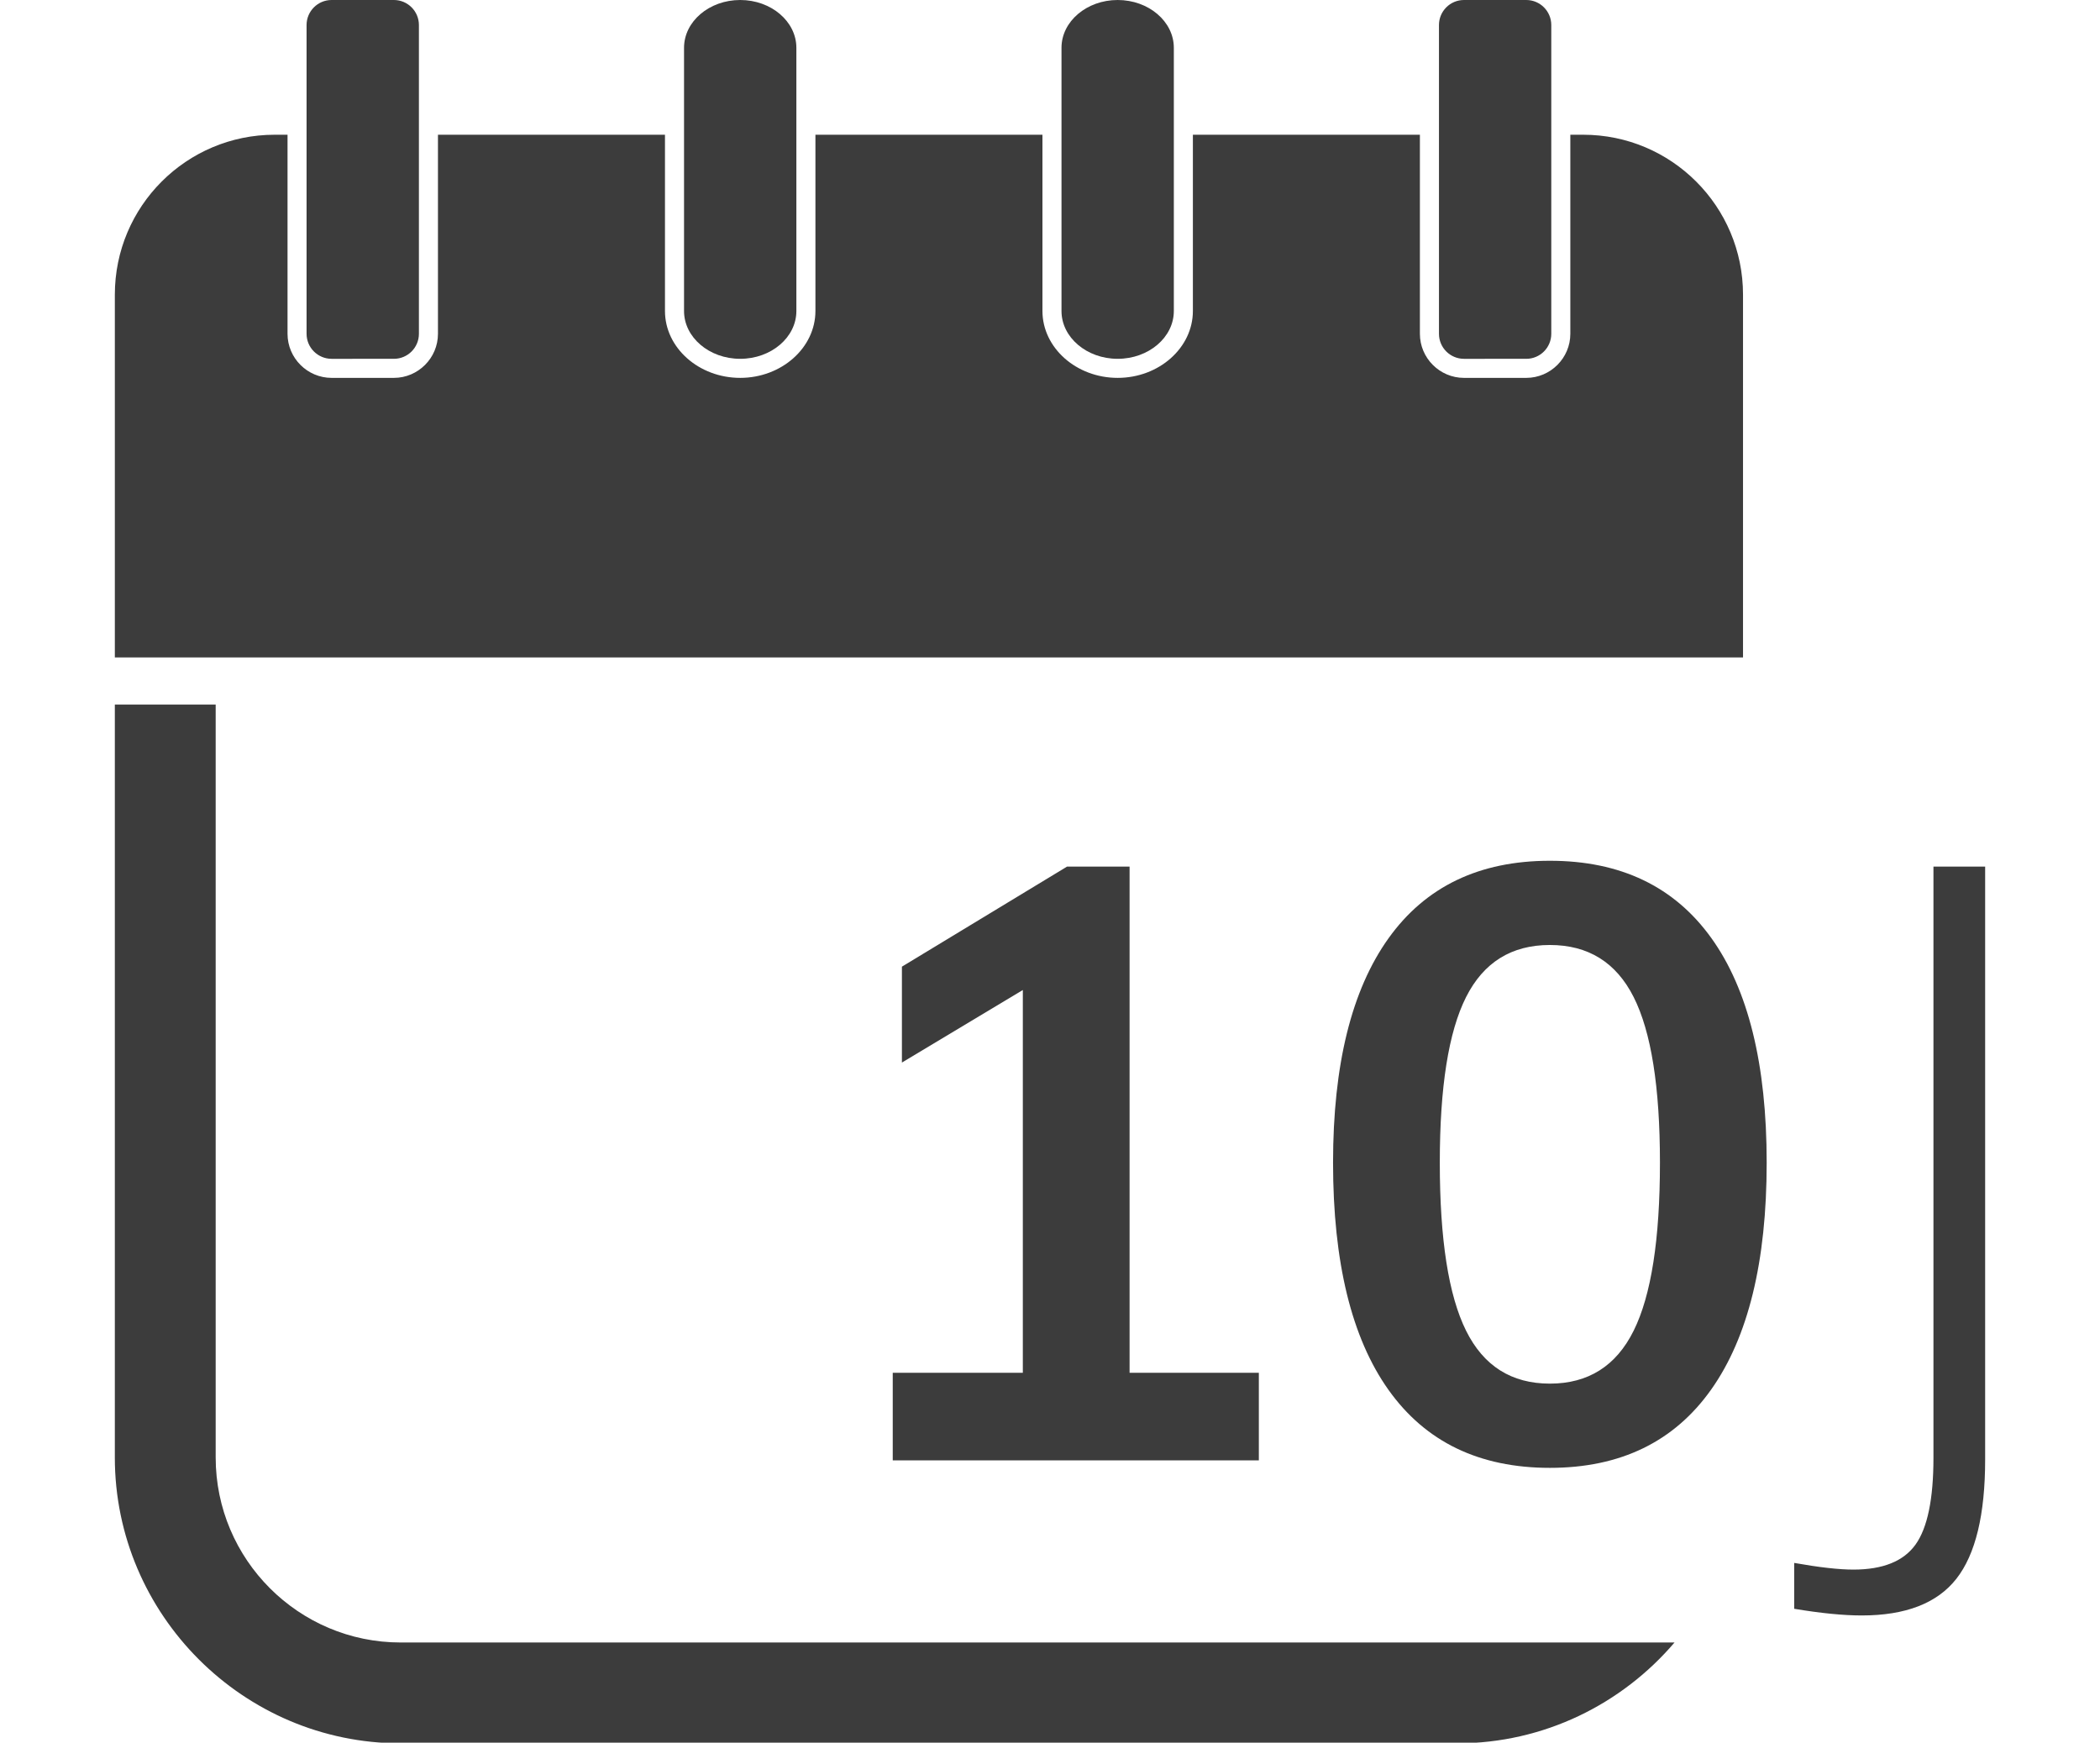
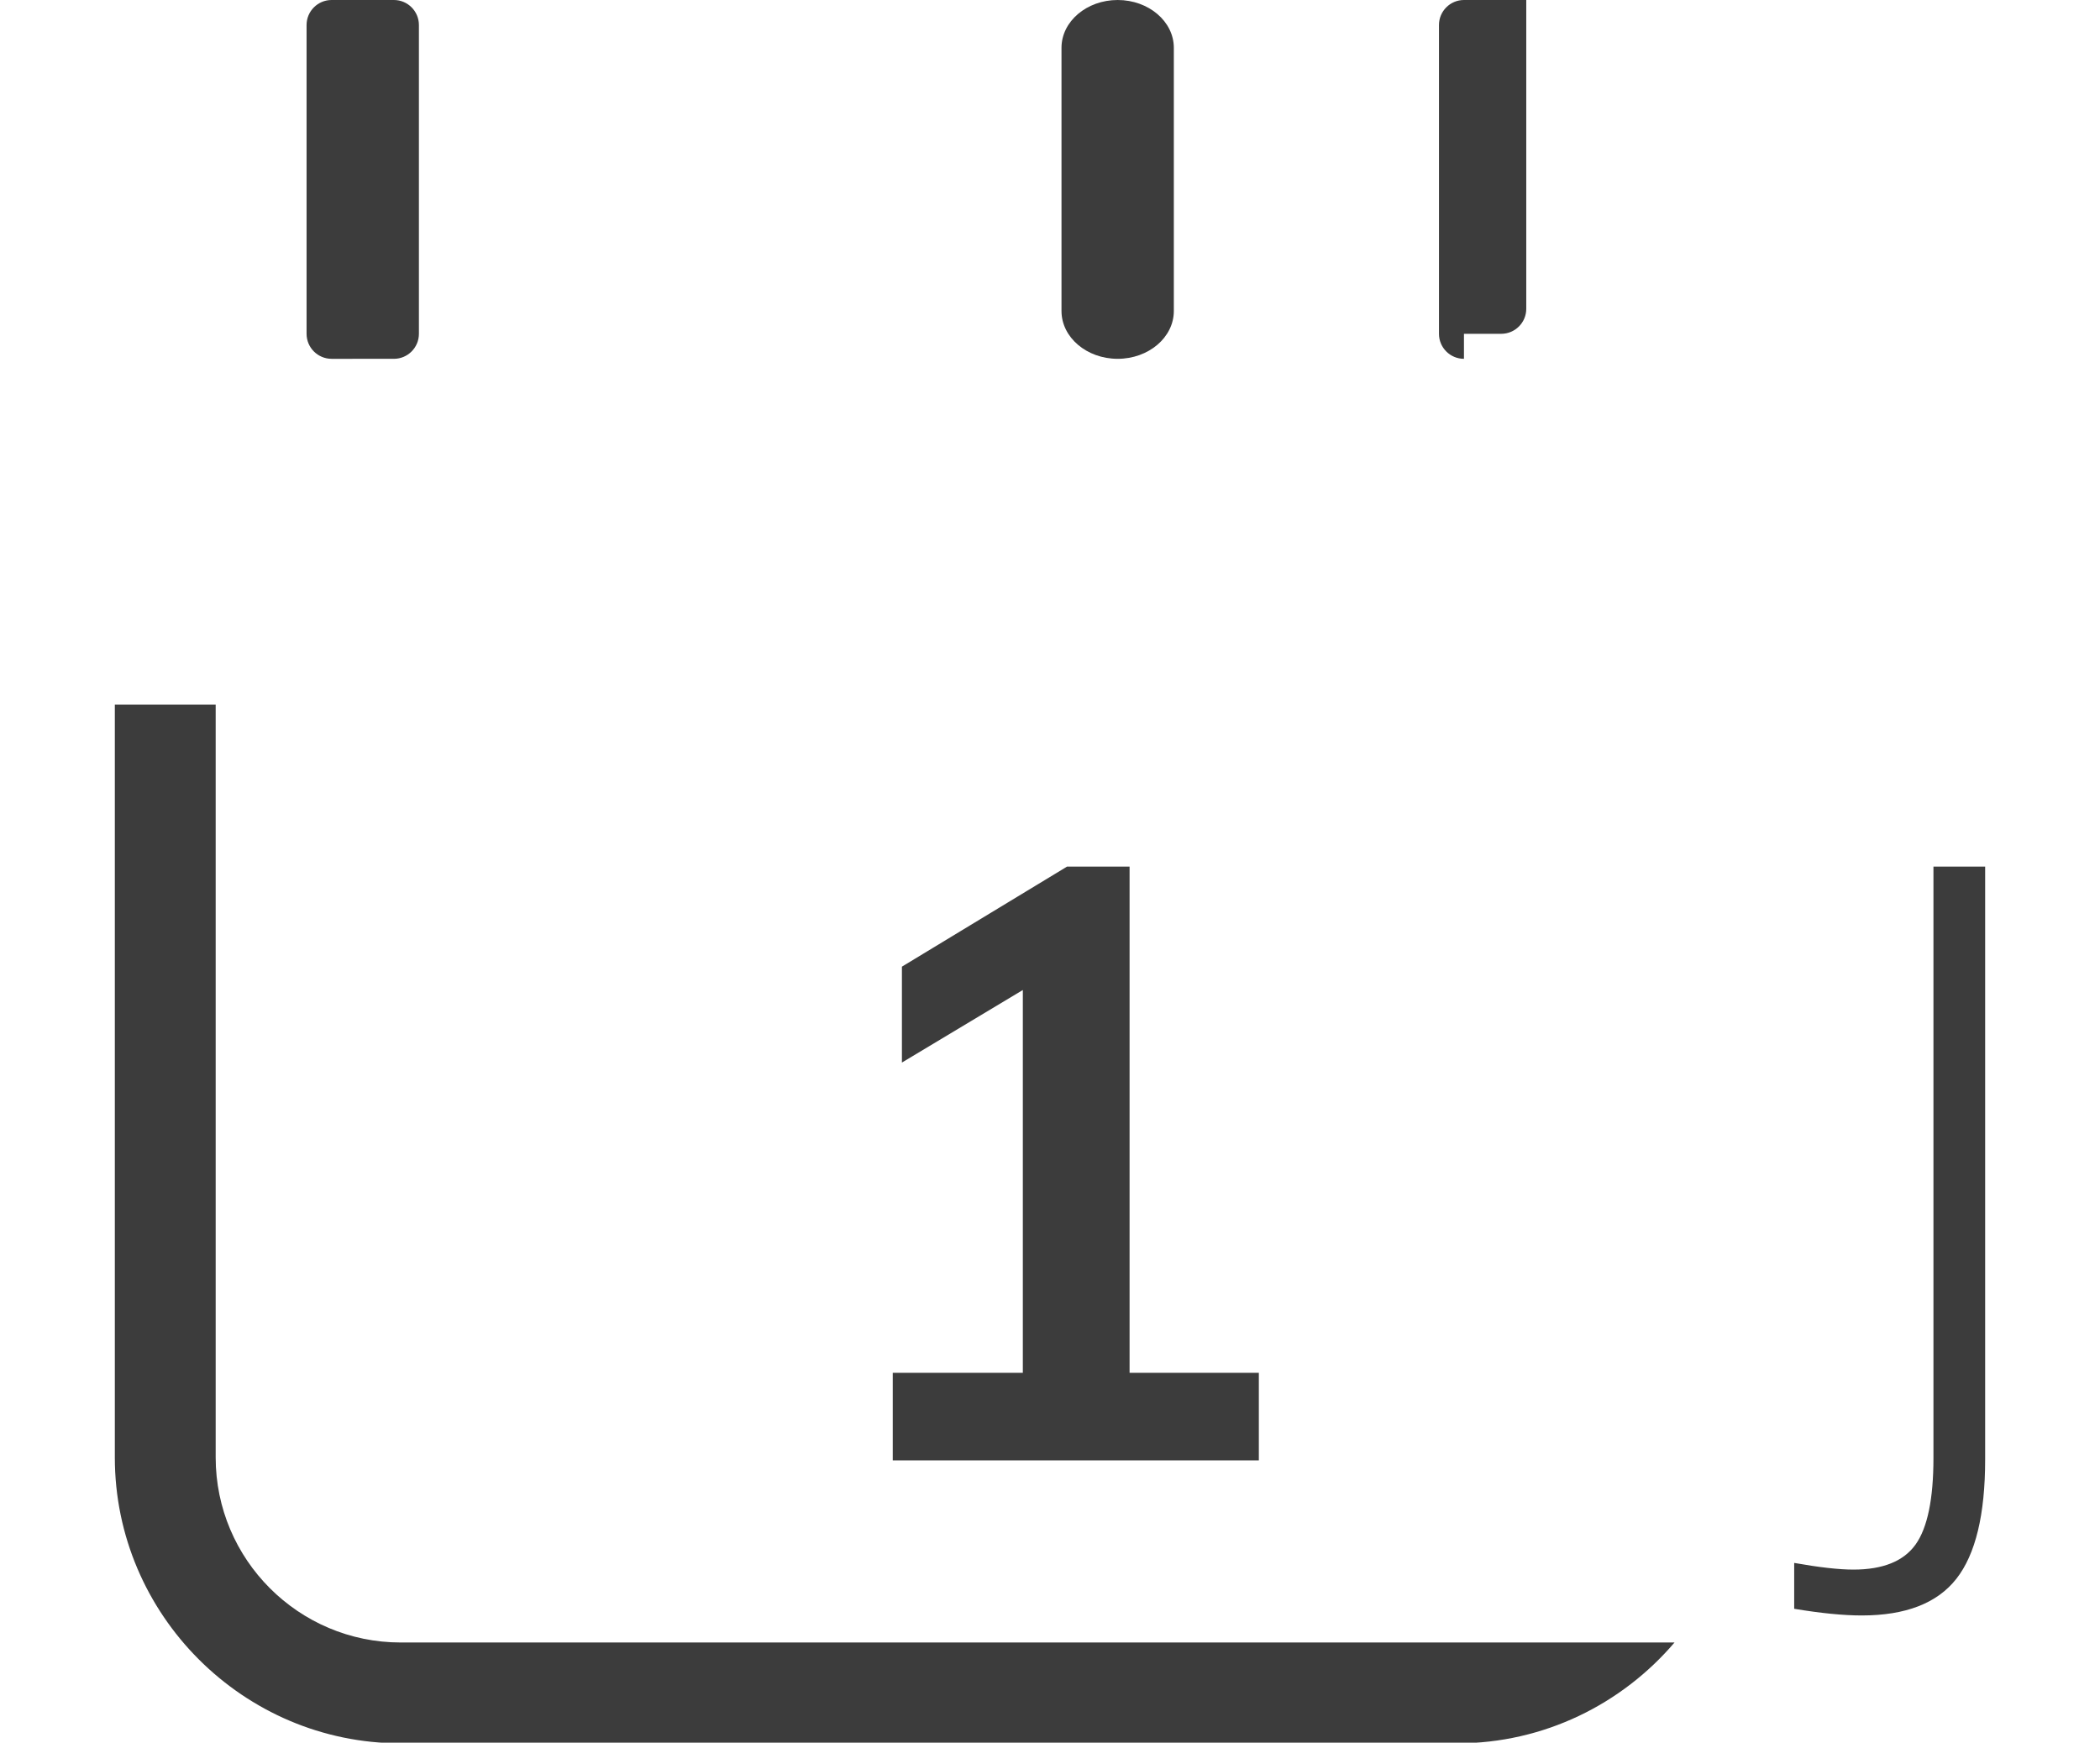
<svg xmlns="http://www.w3.org/2000/svg" version="1.1" id="Calque_1" x="0px" y="0px" width="301.352px" height="250.072px" viewBox="0 0 301.352 250.072" enable-background="new 0 0 301.352 250.072" xml:space="preserve">
  <g>
    <g>
      <g id="XMLID_1_">
-         <path fill="#3C3C3C" d="M227.182,19.334h-1.838v28.568c0,3.477-2.846,6.323-6.324,6.323h-8.941c-3.477,0-6.322-2.846-6.322-6.323     V19.334H171.18v25.294c0,5.279-4.859,9.597-10.795,9.597s-10.793-4.318-10.793-9.597V19.334h-32.578v25.294     c0,5.279-4.857,9.597-10.795,9.597c-5.936,0-10.795-4.318-10.795-9.597V19.334H62.848v28.568c0,3.477-2.846,6.323-6.322,6.323     h-8.943c-3.477,0-6.322-2.846-6.322-6.323V19.334h-1.836c-12.672,0-22.945,10.273-22.945,22.944v52.064h233.645V42.278     C250.124,29.607,239.852,19.334,227.182,19.334z" />
        <path fill="#3C3C3C" d="M47.583,51.49c-1.979,0-3.59-1.609-3.59-3.588V3.59c0-1.979,1.611-3.59,3.59-3.59h8.943     c1.979,0,3.588,1.611,3.588,3.59v44.313c0,1.979-1.609,3.588-3.588,3.588H47.583z" />
-         <path fill="#3C3C3C" d="M106.219,51.49c-4.443,0-8.059-3.078-8.059-6.862V6.862c0-3.784,3.615-6.862,8.059-6.862     c4.445,0,8.061,3.079,8.061,6.862v37.766C114.28,48.412,110.665,51.49,106.219,51.49z" />
        <path fill="#3C3C3C" d="M160.385,51.49c-4.443,0-8.059-3.078-8.059-6.862V6.862c0-3.784,3.615-6.862,8.059-6.862     c4.445,0,8.061,3.079,8.061,6.862v37.766C168.446,48.412,164.831,51.49,160.385,51.49z" />
-         <path fill="#3C3C3C" d="M210.079,51.49c-1.979,0-3.586-1.609-3.586-3.588V3.59c0-1.979,1.607-3.59,3.586-3.59h8.941     c1.98,0,3.59,1.611,3.59,3.59v44.313c0,1.979-1.609,3.588-3.59,3.588H210.079z" />
+         <path fill="#3C3C3C" d="M210.079,51.49c-1.979,0-3.586-1.609-3.586-3.588V3.59c0-1.979,1.607-3.59,3.586-3.59h8.941     v44.313c0,1.979-1.609,3.588-3.59,3.588H210.079z" />
      </g>
      <g>
        <path fill="#3C3C3C" d="M162.096,196.996h18.549v12.565H128.11v-12.565h18.668v-54.927l-17.352,10.41v-13.762l23.695-14.359     h8.975V196.996z" />
-         <path fill="#3C3C3C" d="M199.251,199.449c-5.305-7.458-7.957-18.328-7.957-32.609c0-14.04,2.652-24.771,7.957-32.19     c5.305-7.419,13.023-11.129,23.156-11.129c10.131,0,17.85,3.69,23.156,11.069c5.305,7.38,7.957,18.129,7.957,32.25     c0,14.201-2.652,25.052-7.957,32.55c-5.307,7.499-13.025,11.249-23.156,11.249C212.274,210.639,204.555,206.909,199.251,199.449z      M234.434,190.953c2.514-5.065,3.77-13.104,3.77-24.113c0-10.849-1.256-18.768-3.77-23.754     c-2.514-4.985-6.523-7.479-12.027-7.479c-5.506,0-9.514,2.494-12.027,7.479c-2.512,4.986-3.768,12.905-3.768,23.754     c0,11.01,1.256,19.048,3.768,24.113c2.514,5.067,6.521,7.599,12.027,7.599C227.911,198.552,231.921,196.021,234.434,190.953z" />
        <path fill="#3C3C3C" d="M257.469,224.28c3.59,0.638,6.42,0.958,8.496,0.958c4.229,0,7.199-1.197,8.916-3.591     c1.715-2.393,2.572-6.542,2.572-12.445v-84.844h7.418v85.083c0,7.898-1.375,13.602-4.127,17.112     c-2.754,3.51-7.281,5.266-13.582,5.266c-2.633,0-5.865-0.319-9.693-0.958V224.28z" />
      </g>
    </g>
    <path fill="#3C3C3C" d="M209.108,235.699H57.495c-14.637,0-26.545-11.907-26.545-26.546V101.101H16.479v108.052   c0,22.559,18.457,41.016,41.016,41.016h151.613c12.455,0,23.652-5.634,31.189-14.47H209.108z" />
  </g>
</svg>